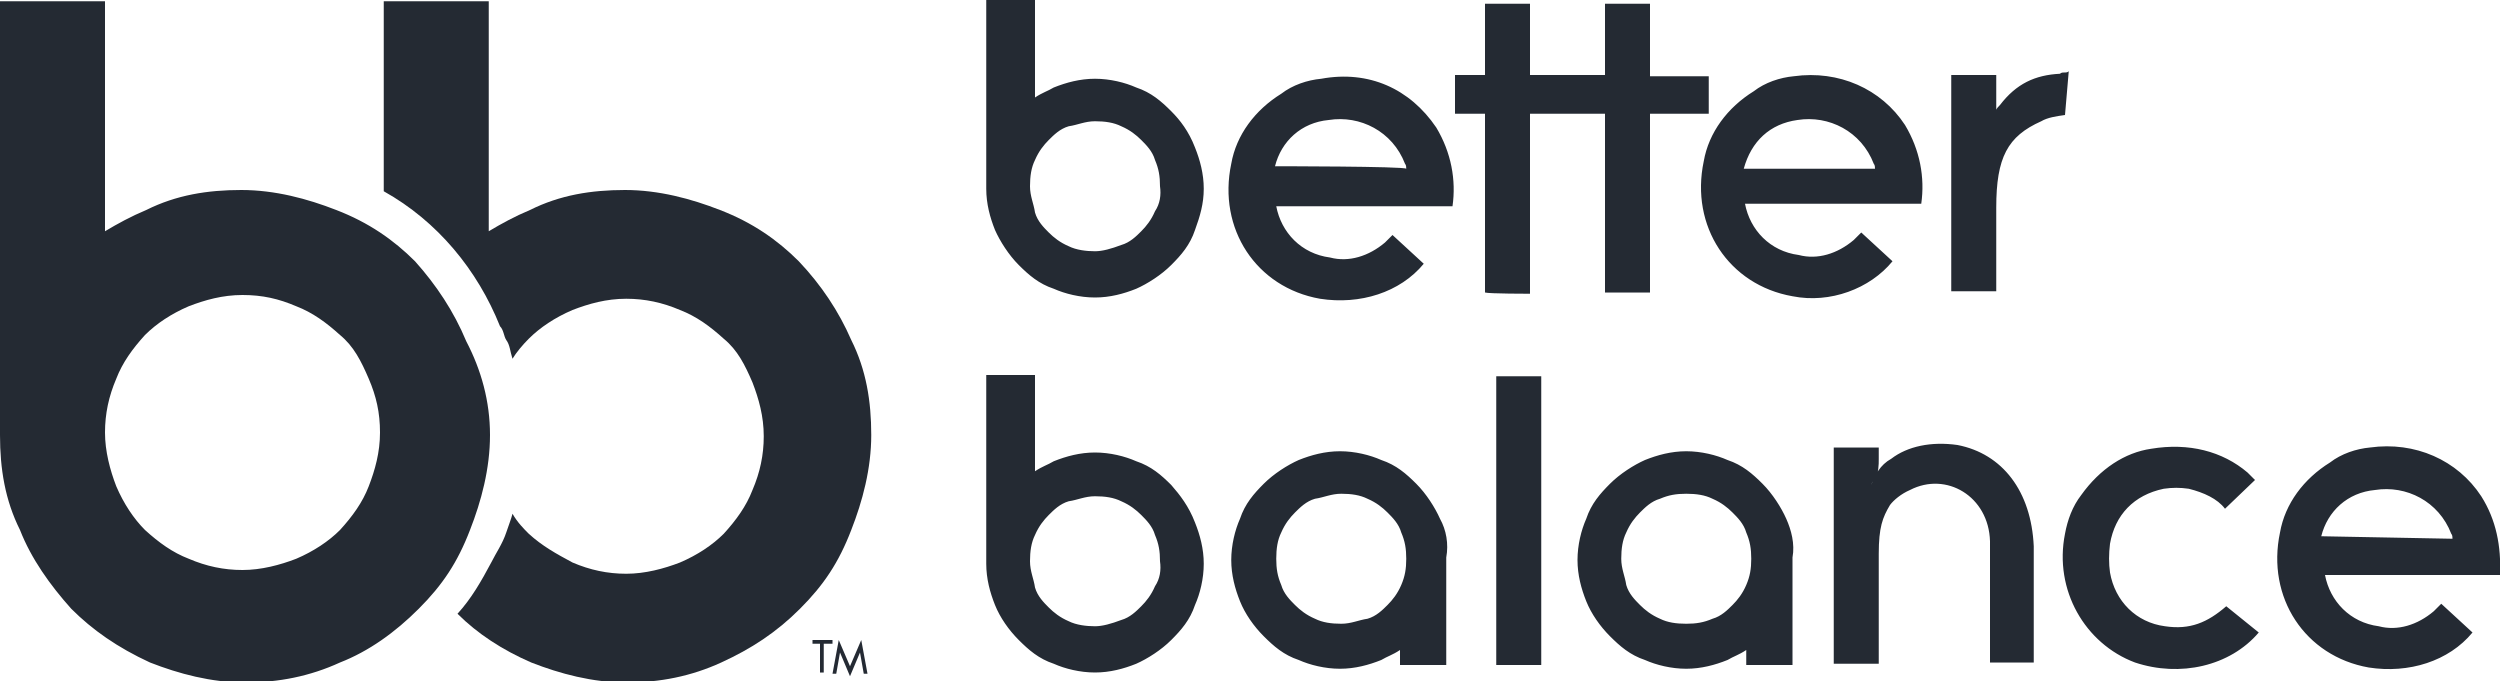
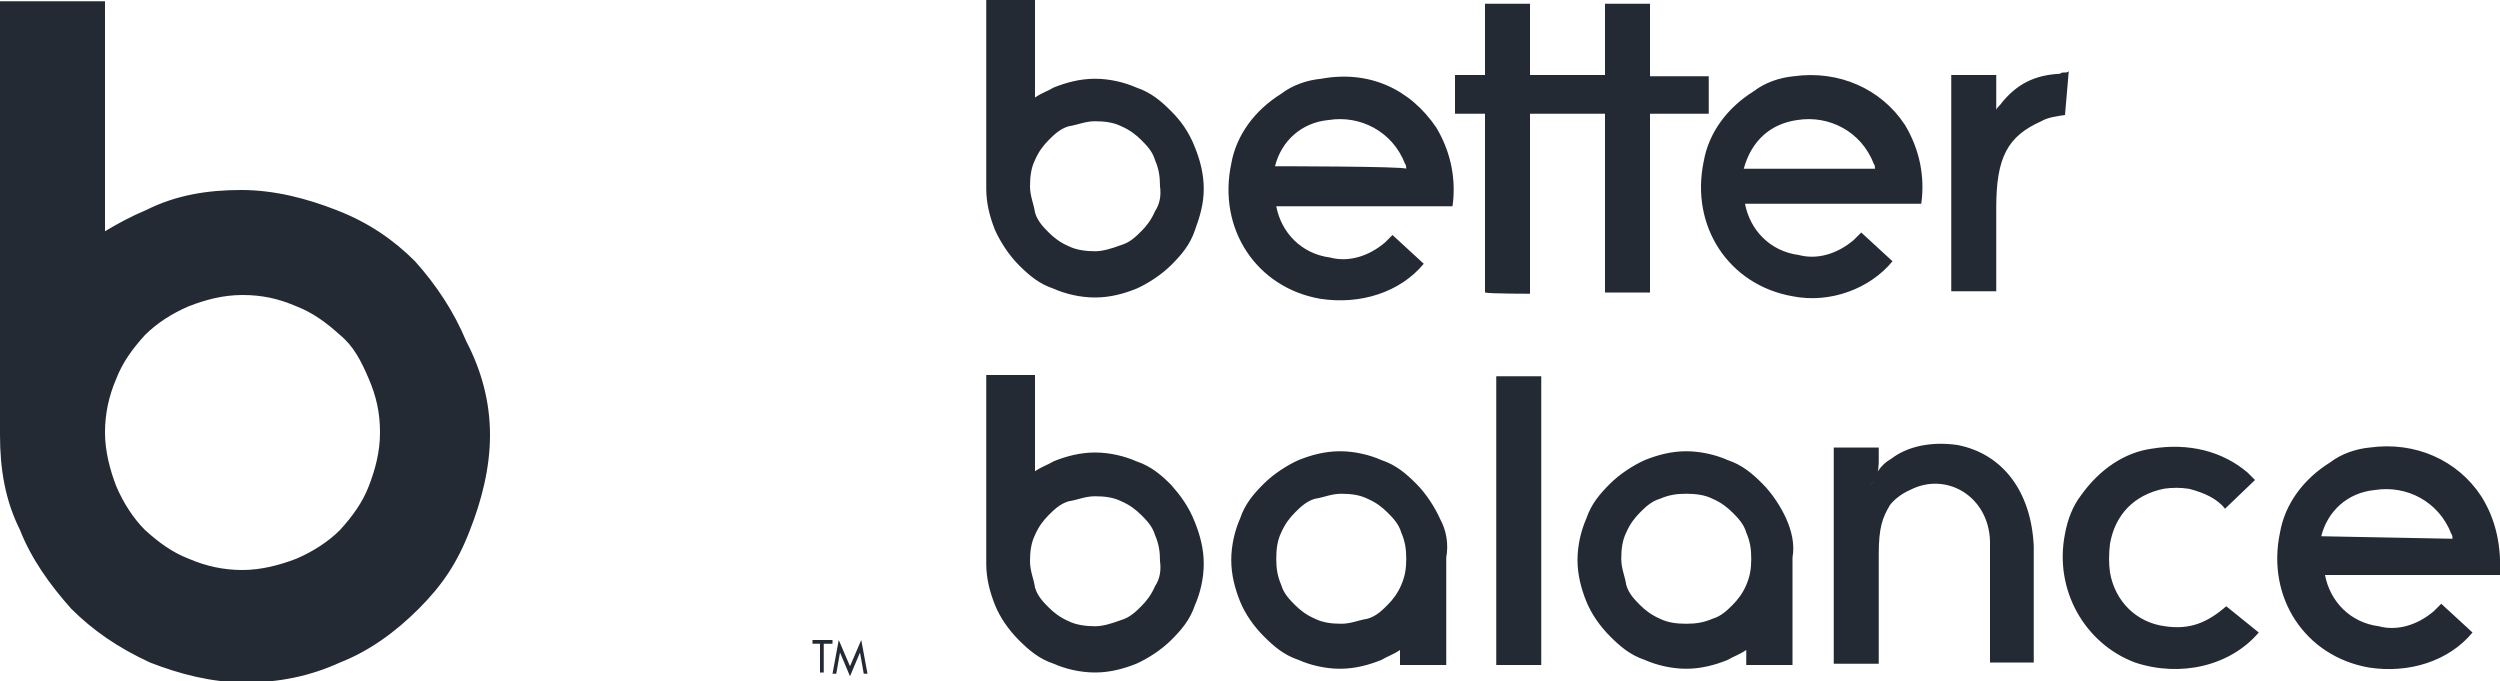
<svg xmlns="http://www.w3.org/2000/svg" version="1.1" id="Layer_1" x="0px" y="0px" viewBox="0 0 200 54.5" style="enable-background:new 0 0 200 54.5;" xml:space="preserve">
  <style type="text/css">
	.st0{fill:#242A33;}
</style>
  <g>
-     <path class="st0" d="M63.9,20.9c-1.7-1.7-3.7-3.1-6.3-4.1c-2.3-0.9-4.9-1.6-7.6-1.6c-2.7,0-5.2,0.4-7.6,1.6   c-1.2,0.5-2.3,1.1-3.3,1.7V0.1h-8.4v15.2c4.3,2.4,7.5,6.3,9.3,10.8c0.3,0.3,0.3,0.8,0.5,1.1c0.3,0.4,0.3,0.9,0.5,1.5   c0.3-0.5,0.8-1.1,1.3-1.6c0.9-0.9,2.1-1.7,3.5-2.3c1.3-0.5,2.7-0.9,4.3-0.9c1.5,0,2.9,0.3,4.3,0.9c1.3,0.5,2.4,1.3,3.5,2.3   c1.1,0.9,1.7,2.1,2.3,3.5c0.5,1.3,0.9,2.7,0.9,4.3c0,1.5-0.3,2.9-0.9,4.3c-0.5,1.3-1.3,2.4-2.3,3.5c-0.9,0.9-2.1,1.7-3.5,2.3   c-1.3,0.5-2.8,0.9-4.3,0.9c-1.5,0-2.9-0.3-4.3-0.9c-1.3-0.7-2.4-1.3-3.5-2.3c-0.4-0.4-0.9-0.9-1.3-1.6c-0.1,0.4-0.3,0.9-0.5,1.5   c-0.3,0.9-0.8,1.6-1.2,2.4c-0.8,1.5-1.6,2.9-2.7,4.1c1.6,1.6,3.6,2.9,5.9,3.9c2.3,0.9,4.9,1.6,7.6,1.6c2.7,0,5.2-0.5,7.6-1.6   c2.4-1.1,4.4-2.4,6.3-4.3c1.9-1.9,3.1-3.7,4.1-6.3c0.9-2.3,1.6-4.9,1.6-7.6s-0.4-5.2-1.6-7.6C67.1,24.9,65.7,22.8,63.9,20.9z" />
    <path class="st0" d="M93.7,8.9c-0.8-0.8-1.6-1.5-2.8-1.9c-0.9-0.4-2.1-0.7-3.3-0.7c-1.2,0-2.3,0.3-3.3,0.7   c-0.5,0.3-0.9,0.4-1.5,0.8V0h-3.9v14.8l0,0c0,0.1,0,0.1,0,0.3c0,1.2,0.3,2.3,0.7,3.3c0.4,0.9,1.1,2,1.9,2.8   c0.8,0.8,1.6,1.5,2.8,1.9c0.9,0.4,2.1,0.7,3.3,0.7c1.2,0,2.3-0.3,3.3-0.7c0.9-0.4,2-1.1,2.8-1.9c0.8-0.8,1.5-1.6,1.9-2.8   c0.4-1.1,0.7-2.1,0.7-3.3s-0.3-2.3-0.7-3.3C95.1,10.5,94.4,9.6,93.7,8.9z M92.4,16.9c-0.3,0.7-0.7,1.2-1.1,1.6   c-0.4,0.4-0.9,0.9-1.6,1.1c-0.8,0.3-1.5,0.5-2.1,0.5c-0.7,0-1.5-0.1-2.1-0.4c-0.7-0.3-1.2-0.7-1.6-1.1c-0.4-0.4-0.9-0.9-1.1-1.6   c-0.1-0.7-0.4-1.3-0.4-2.1c0-0.8,0.1-1.5,0.4-2.1c0.3-0.7,0.7-1.2,1.1-1.6s0.9-0.9,1.6-1.1c0.7-0.1,1.3-0.4,2.1-0.4   c0.8,0,1.5,0.1,2.1,0.4c0.7,0.3,1.2,0.7,1.6,1.1c0.4,0.4,0.9,0.9,1.1,1.6c0.3,0.7,0.4,1.3,0.4,2.1C92.9,15.6,92.8,16.3,92.4,16.9z    M151.4,20.9l-2.5-2.3l-0.3,0.3l-0.3,0.3c-1.3,1.1-2.9,1.6-4.4,1.2c-2.3-0.3-3.9-2-4.3-4.1h14.1c0.3-2.1-0.1-4.3-1.3-6.3   c-1.9-2.9-5.3-4.4-8.9-3.9c-1.1,0.1-2.3,0.5-3.2,1.2c-2.1,1.3-3.6,3.3-4,5.6c-1.1,5.2,2,9.9,7.1,10.8   C146.4,24.3,149.6,23.1,151.4,20.9z M143.8,9.6c2.5-0.4,5.1,0.9,6.1,3.5c0.1,0.1,0.1,0.3,0.1,0.4h-10.5   C140.1,11.3,141.6,9.9,143.8,9.6z M93.7,38.8c-0.8-0.8-1.6-1.5-2.8-1.9c-0.9-0.4-2.1-0.7-3.3-0.7c-1.2,0-2.3,0.3-3.3,0.7   c-0.5,0.3-0.9,0.4-1.5,0.8V30h-3.9v14.8l0,0c0,0.1,0,0.1,0,0.3c0,1.2,0.3,2.3,0.7,3.3s1.1,2,1.9,2.8c0.8,0.8,1.6,1.5,2.8,1.9   c0.9,0.4,2.1,0.7,3.3,0.7c1.2,0,2.3-0.3,3.3-0.7c0.9-0.4,2-1.1,2.8-1.9c0.8-0.8,1.5-1.6,1.9-2.8c0.4-0.9,0.7-2.1,0.7-3.3   c0-1.2-0.3-2.3-0.7-3.3C95.1,40.5,94.4,39.6,93.7,38.8z M92.4,46.9c-0.3,0.7-0.7,1.2-1.1,1.6c-0.4,0.4-0.9,0.9-1.6,1.1   c-0.8,0.3-1.5,0.5-2.1,0.5c-0.7,0-1.5-0.1-2.1-0.4c-0.7-0.3-1.2-0.7-1.6-1.1c-0.4-0.4-0.9-0.9-1.1-1.6c-0.1-0.7-0.4-1.3-0.4-2.1   s0.1-1.5,0.4-2.1c0.3-0.7,0.7-1.2,1.1-1.6c0.4-0.4,0.9-0.9,1.6-1.1c0.7-0.1,1.3-0.4,2.1-0.4c0.8,0,1.5,0.1,2.1,0.4   c0.7,0.3,1.2,0.7,1.6,1.1c0.4,0.4,0.9,0.9,1.1,1.6c0.3,0.7,0.4,1.3,0.4,2.1C92.9,45.6,92.8,46.3,92.4,46.9z M33.2,20.9   c-1.7-1.7-3.7-3.1-6.3-4.1c-2.3-0.9-4.9-1.6-7.6-1.6s-5.2,0.4-7.6,1.6c-1.2,0.5-2.3,1.1-3.3,1.7V0.1H0v34.3l0,0c0,0.1,0,0.3,0,0.4   c0,2.7,0.4,5.2,1.6,7.6c0.9,2.3,2.4,4.4,4.1,6.3c1.7,1.7,3.7,3.1,6.3,4.3c2.3,0.9,4.9,1.6,7.6,1.6s5.2-0.5,7.6-1.6   c2.3-0.9,4.4-2.4,6.3-4.3s3.1-3.7,4.1-6.3c0.9-2.3,1.6-4.9,1.6-7.6s-0.7-5.2-1.9-7.5C36.3,24.9,34.9,22.8,33.2,20.9z M29.5,38.9   c-0.5,1.3-1.3,2.4-2.3,3.5c-0.9,0.9-2.1,1.7-3.5,2.3c-1.3,0.5-2.8,0.9-4.3,0.9s-2.9-0.3-4.3-0.9c-1.3-0.5-2.4-1.3-3.5-2.3   c-0.9-0.9-1.7-2.1-2.3-3.5c-0.5-1.3-0.9-2.8-0.9-4.3c0-1.5,0.3-2.9,0.9-4.3c0.5-1.3,1.3-2.4,2.3-3.5c0.9-0.9,2.1-1.7,3.5-2.3   c1.3-0.5,2.7-0.9,4.3-0.9c1.6,0,2.9,0.3,4.3,0.9c1.3,0.5,2.4,1.3,3.5,2.3c1.1,0.9,1.7,2.1,2.3,3.5s0.9,2.7,0.9,4.3   S30,37.6,29.5,38.9z M64.9,51.5h0.7v2.3h0.3v-2.3h0.7v-0.3h-1.6V51.5L64.9,51.5z M68,53.3l-0.9-2.1l-0.5,2.7h0.3l0.3-1.7l0,0   l0.8,1.9l0.8-1.9l0,0l0.3,1.7h0.3l-0.5-2.7L68,53.3z M198.5,39.7c-1.9-2.9-5.3-4.4-8.9-3.9c-1.1,0.1-2.3,0.5-3.2,1.2   c-2.1,1.3-3.6,3.3-4,5.6c-1.1,5.2,2,9.9,7.1,10.8c3.2,0.5,6.4-0.5,8.3-2.8l-2.5-2.3l-0.3,0.3l-0.3,0.3c-1.3,1.1-2.9,1.6-4.4,1.2   c-2.3-0.3-3.9-2-4.3-4.1h14C200.1,43.7,199.7,41.6,198.5,39.7z M185.7,42.9c0.5-2,2.1-3.5,4.3-3.7c2.5-0.4,5.1,0.9,6.1,3.5   c0.1,0.1,0.1,0.3,0.1,0.4L185.7,42.9L185.7,42.9z M156.6,35.6c-2.1-0.3-4,0.1-5.3,1.1c-0.9,0.5-1.3,1.3-1.6,2.1   c0.1-0.3,0.1-0.3,0.3-0.5c0.3-0.5,0.3-1.1,0.3-1.6v-0.9h-3.6v17.3h3.6v-8.8c0-2.1,0.3-2.9,0.9-3.9c0.3-0.4,0.9-0.9,1.6-1.2   c2.9-1.5,6.3,0.5,6.4,4.1c0,0.3,0,0.7,0,0.9v8.8h3.5v-9.3C162.5,39.3,160.2,36.3,156.6,35.6z M119.7,53.2h3.6V30.1h-3.6V53.2z    M122.4,23.5V9.1h6v14.3h3.6V9.1h4.7V6.1H132V0.3h-3.6V6h-6V0.3h-3.6V6h-2.4v3.1h2.4v14.3C119.1,23.5,122.4,23.5,122.4,23.5z    M142.9,41.5c-0.4-0.9-1.1-2-1.9-2.8c-0.8-0.8-1.6-1.5-2.8-1.9c-0.9-0.4-2.1-0.7-3.3-0.7c-1.2,0-2.3,0.3-3.3,0.7   c-0.9,0.4-2,1.1-2.8,1.9c-0.8,0.8-1.5,1.6-1.9,2.8c-0.4,0.9-0.7,2.1-0.7,3.3s0.3,2.3,0.7,3.3s1.1,2,1.9,2.8   c0.8,0.8,1.6,1.5,2.8,1.9c0.9,0.4,2.1,0.7,3.3,0.7c1.2,0,2.3-0.3,3.3-0.7c0.5-0.3,0.9-0.4,1.5-0.8v1.2h3.7v-8.3l0,0   c0-0.1,0-0.1,0-0.3C143.6,43.5,143.3,42.4,142.9,41.5z M139.7,46.8c-0.3,0.7-0.7,1.2-1.1,1.6c-0.4,0.4-0.9,0.9-1.6,1.1   c-0.7,0.3-1.3,0.4-2.1,0.4s-1.5-0.1-2.1-0.4c-0.7-0.3-1.2-0.7-1.6-1.1c-0.4-0.4-0.9-0.9-1.1-1.6c-0.1-0.7-0.4-1.3-0.4-2.1   s0.1-1.5,0.4-2.1c0.3-0.7,0.7-1.2,1.1-1.6c0.4-0.4,0.9-0.9,1.6-1.1c0.7-0.3,1.3-0.4,2.1-0.4s1.5,0.1,2.1,0.4   c0.7,0.3,1.2,0.7,1.6,1.1c0.4,0.4,0.9,0.9,1.1,1.6c0.3,0.7,0.4,1.3,0.4,2.1S140,46.1,139.7,46.8z M164.8,5.9   c-2,0.1-3.5,0.8-4.8,2.5c-0.1,0.1-0.3,0.3-0.3,0.4V6h-3.6v17.3h3.6v-6.7c0-4,0.9-5.7,3.6-6.9c0.5-0.3,1.2-0.4,1.9-0.5l0.3-3.5   C165.3,5.9,165,5.7,164.8,5.9z M105.7,6.3c-1.1,0.1-2.3,0.5-3.2,1.2c-2.1,1.3-3.6,3.3-4,5.6c-1.1,5.2,2,9.9,7.1,10.8   c3.2,0.5,6.4-0.5,8.3-2.8l-2.5-2.3l-0.3,0.3l-0.3,0.3c-1.3,1.1-2.9,1.6-4.4,1.2c-2.3-0.3-3.9-2-4.3-4.1h14.1   c0.3-2.1-0.1-4.3-1.3-6.3C112.8,7.1,109.5,5.6,105.7,6.3z M102,13.3c0.5-2,2.1-3.5,4.3-3.7c2.5-0.4,5.1,0.9,6.1,3.5   c0.1,0.1,0.1,0.3,0.1,0.4C112.4,13.3,102,13.3,102,13.3z M115.2,41.5c-0.4-0.9-1.1-2-1.9-2.8c-0.8-0.8-1.6-1.5-2.8-1.9   c-0.9-0.4-2.1-0.7-3.3-0.7c-1.2,0-2.3,0.3-3.3,0.7c-0.9,0.4-2,1.1-2.8,1.9c-0.8,0.8-1.5,1.6-1.9,2.8c-0.4,0.9-0.7,2.1-0.7,3.3   s0.3,2.3,0.7,3.3s1.1,2,1.9,2.8c0.8,0.8,1.6,1.5,2.8,1.9c0.9,0.4,2.1,0.7,3.3,0.7c1.2,0,2.3-0.3,3.3-0.7c0.5-0.3,0.9-0.4,1.5-0.8   v1.2h3.7v-8.3l0,0c0-0.1,0-0.1,0-0.3C115.9,43.5,115.7,42.4,115.2,41.5z M112.1,46.8c-0.3,0.7-0.7,1.2-1.1,1.6   c-0.4,0.4-0.9,0.9-1.6,1.1c-0.7,0.1-1.3,0.4-2.1,0.4c-0.8,0-1.5-0.1-2.1-0.4c-0.7-0.3-1.2-0.7-1.6-1.1c-0.4-0.4-0.9-0.9-1.1-1.6   c-0.3-0.7-0.4-1.3-0.4-2.1s0.1-1.5,0.4-2.1c0.3-0.7,0.7-1.2,1.1-1.6c0.4-0.4,0.9-0.9,1.6-1.1c0.7-0.1,1.3-0.4,2.1-0.4   c0.8,0,1.5,0.1,2.1,0.4c0.7,0.3,1.2,0.7,1.6,1.1c0.4,0.4,0.9,0.9,1.1,1.6c0.3,0.7,0.4,1.3,0.4,2.1S112.4,46.1,112.1,46.8z    M178.1,48.5c-1.5,1.3-2.9,1.9-4.9,1.6c-2.3-0.3-4-2-4.4-4.3c-0.1-0.7-0.1-1.5,0-2.3c0.4-2.3,1.9-3.9,4.3-4.4c0.7-0.1,1.3-0.1,2,0   c1.2,0.3,2.3,0.8,2.9,1.6l2.4-2.3l-0.3-0.3l-0.3-0.3c-2-1.7-4.7-2.4-7.7-1.9c-2.1,0.3-4.1,1.6-5.6,3.7c-0.7,0.9-1.1,2-1.3,3.1   c-0.9,4.5,1.6,8.8,5.6,10.3c3.6,1.2,7.6,0.3,9.9-2.4L178.1,48.5C178.1,48.3,178.1,48.4,178.1,48.5z" />
  </g>
</svg>